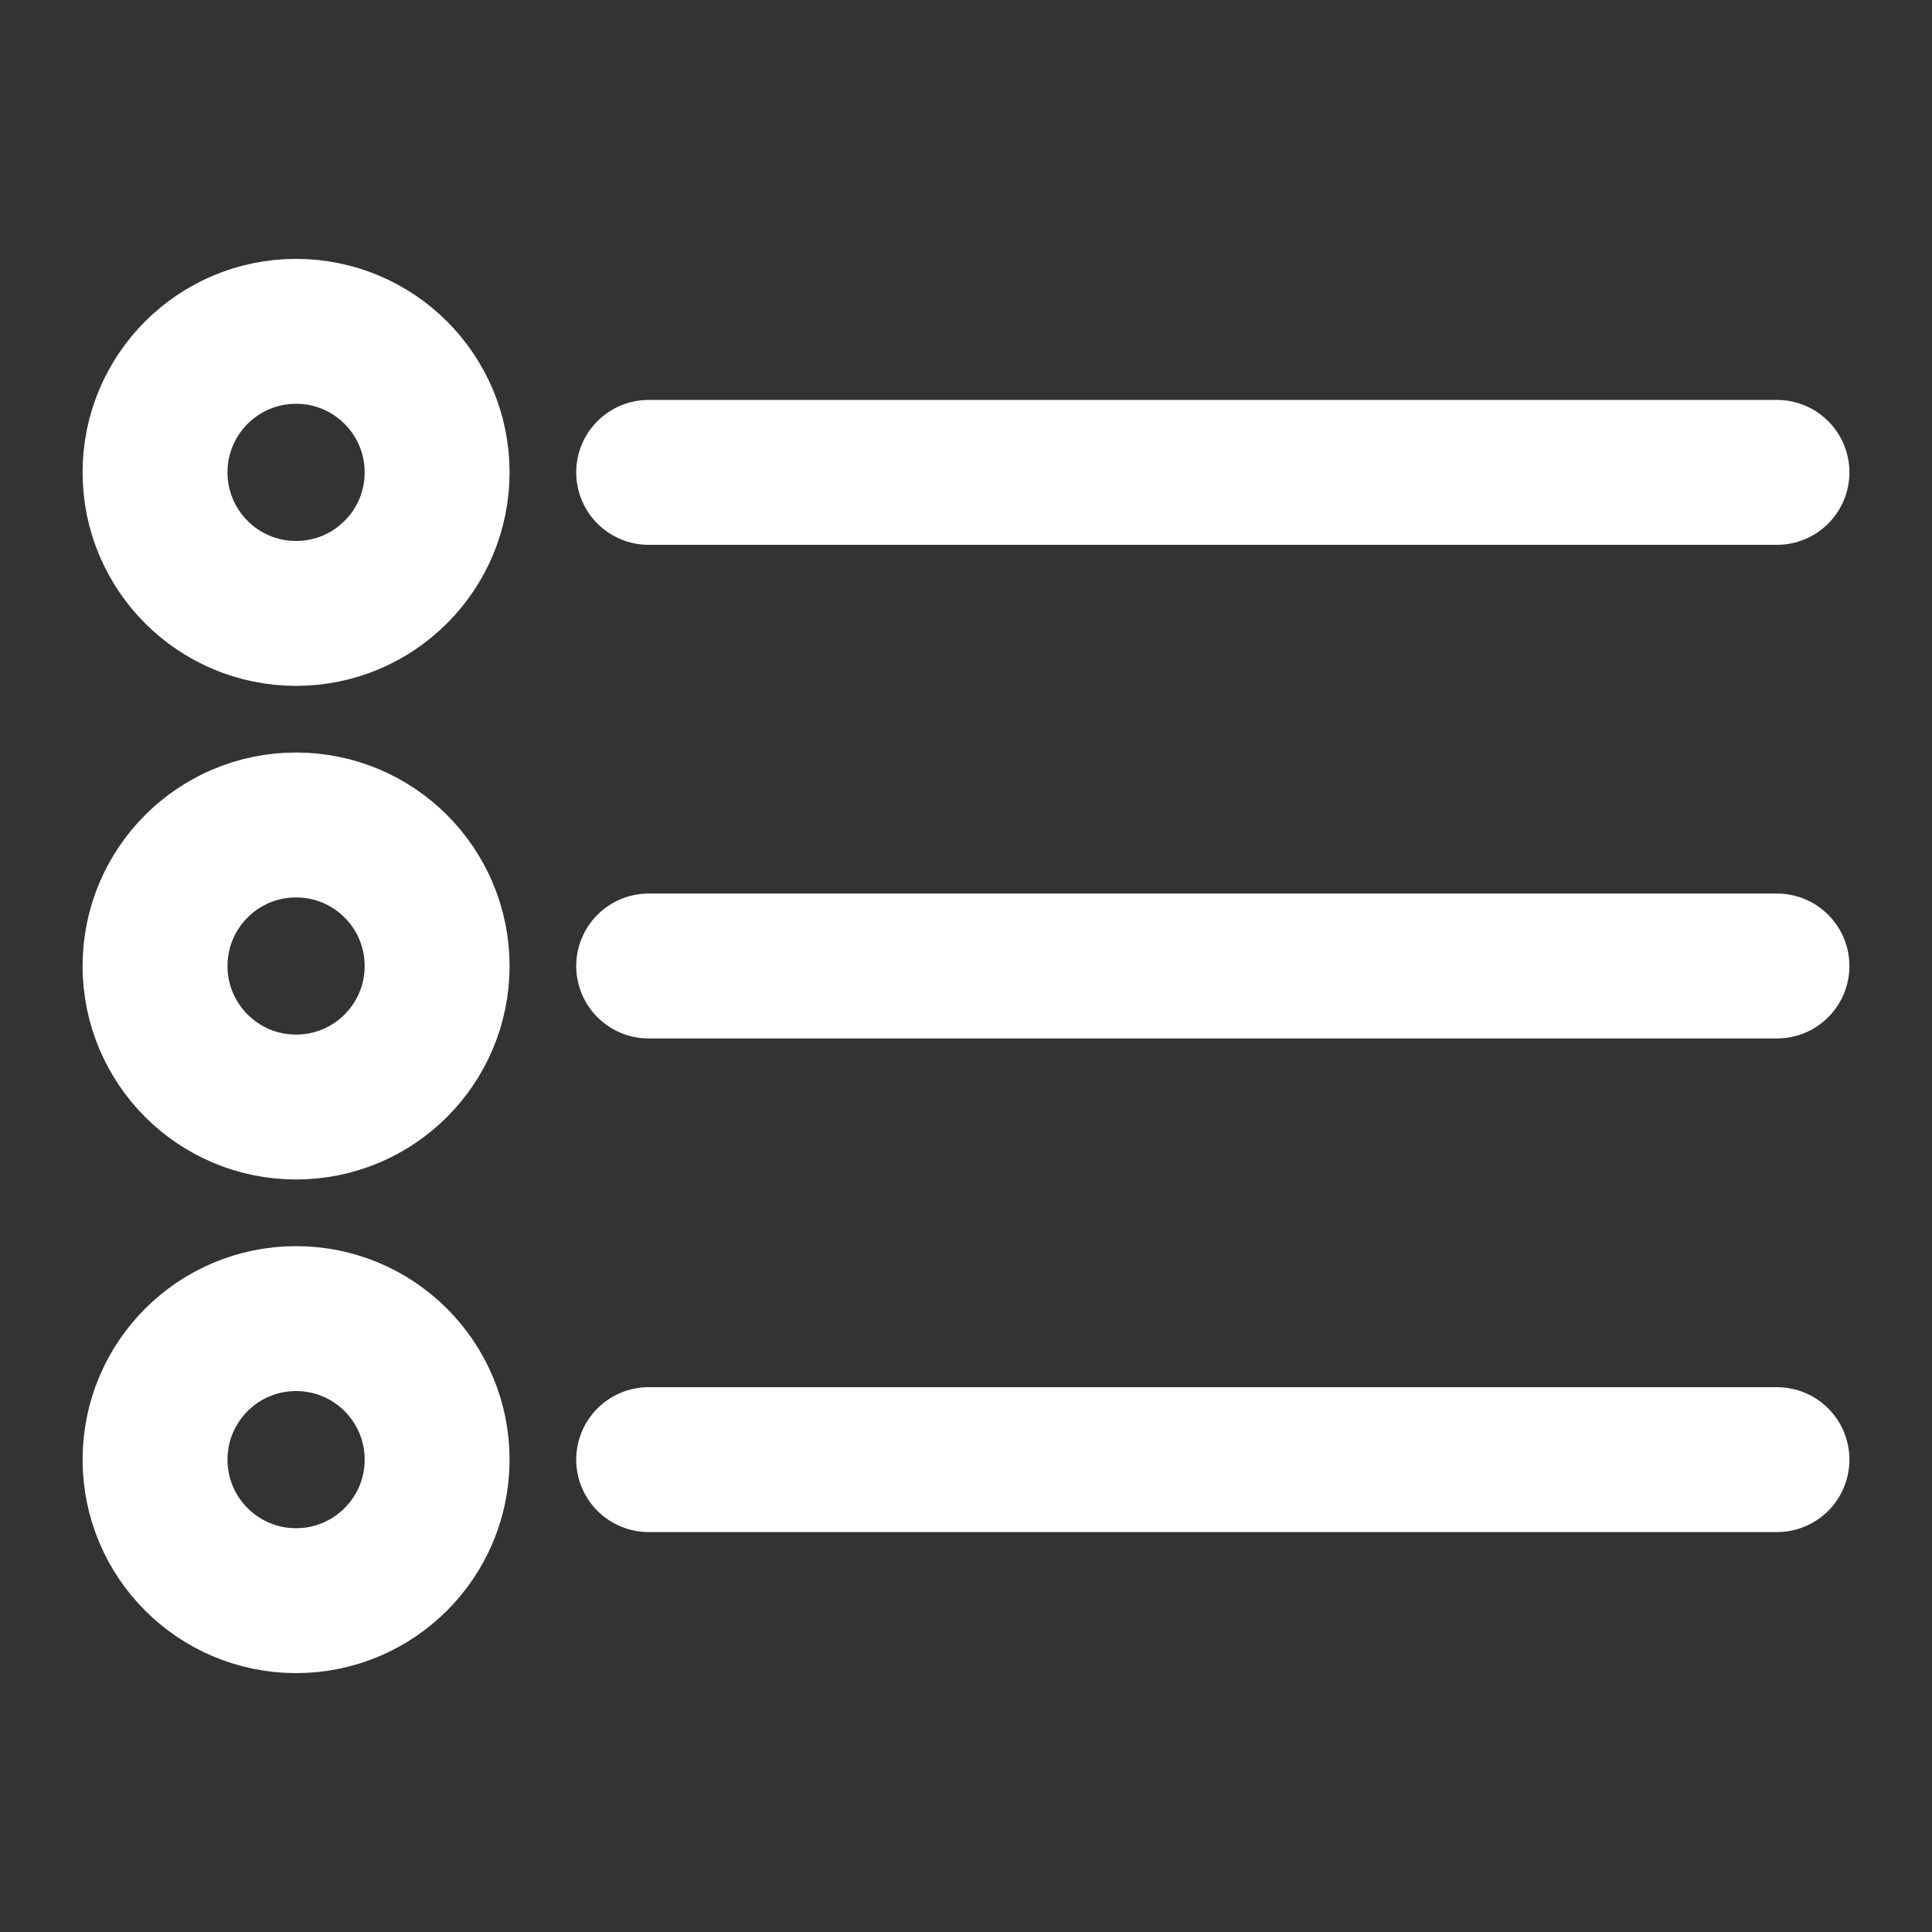
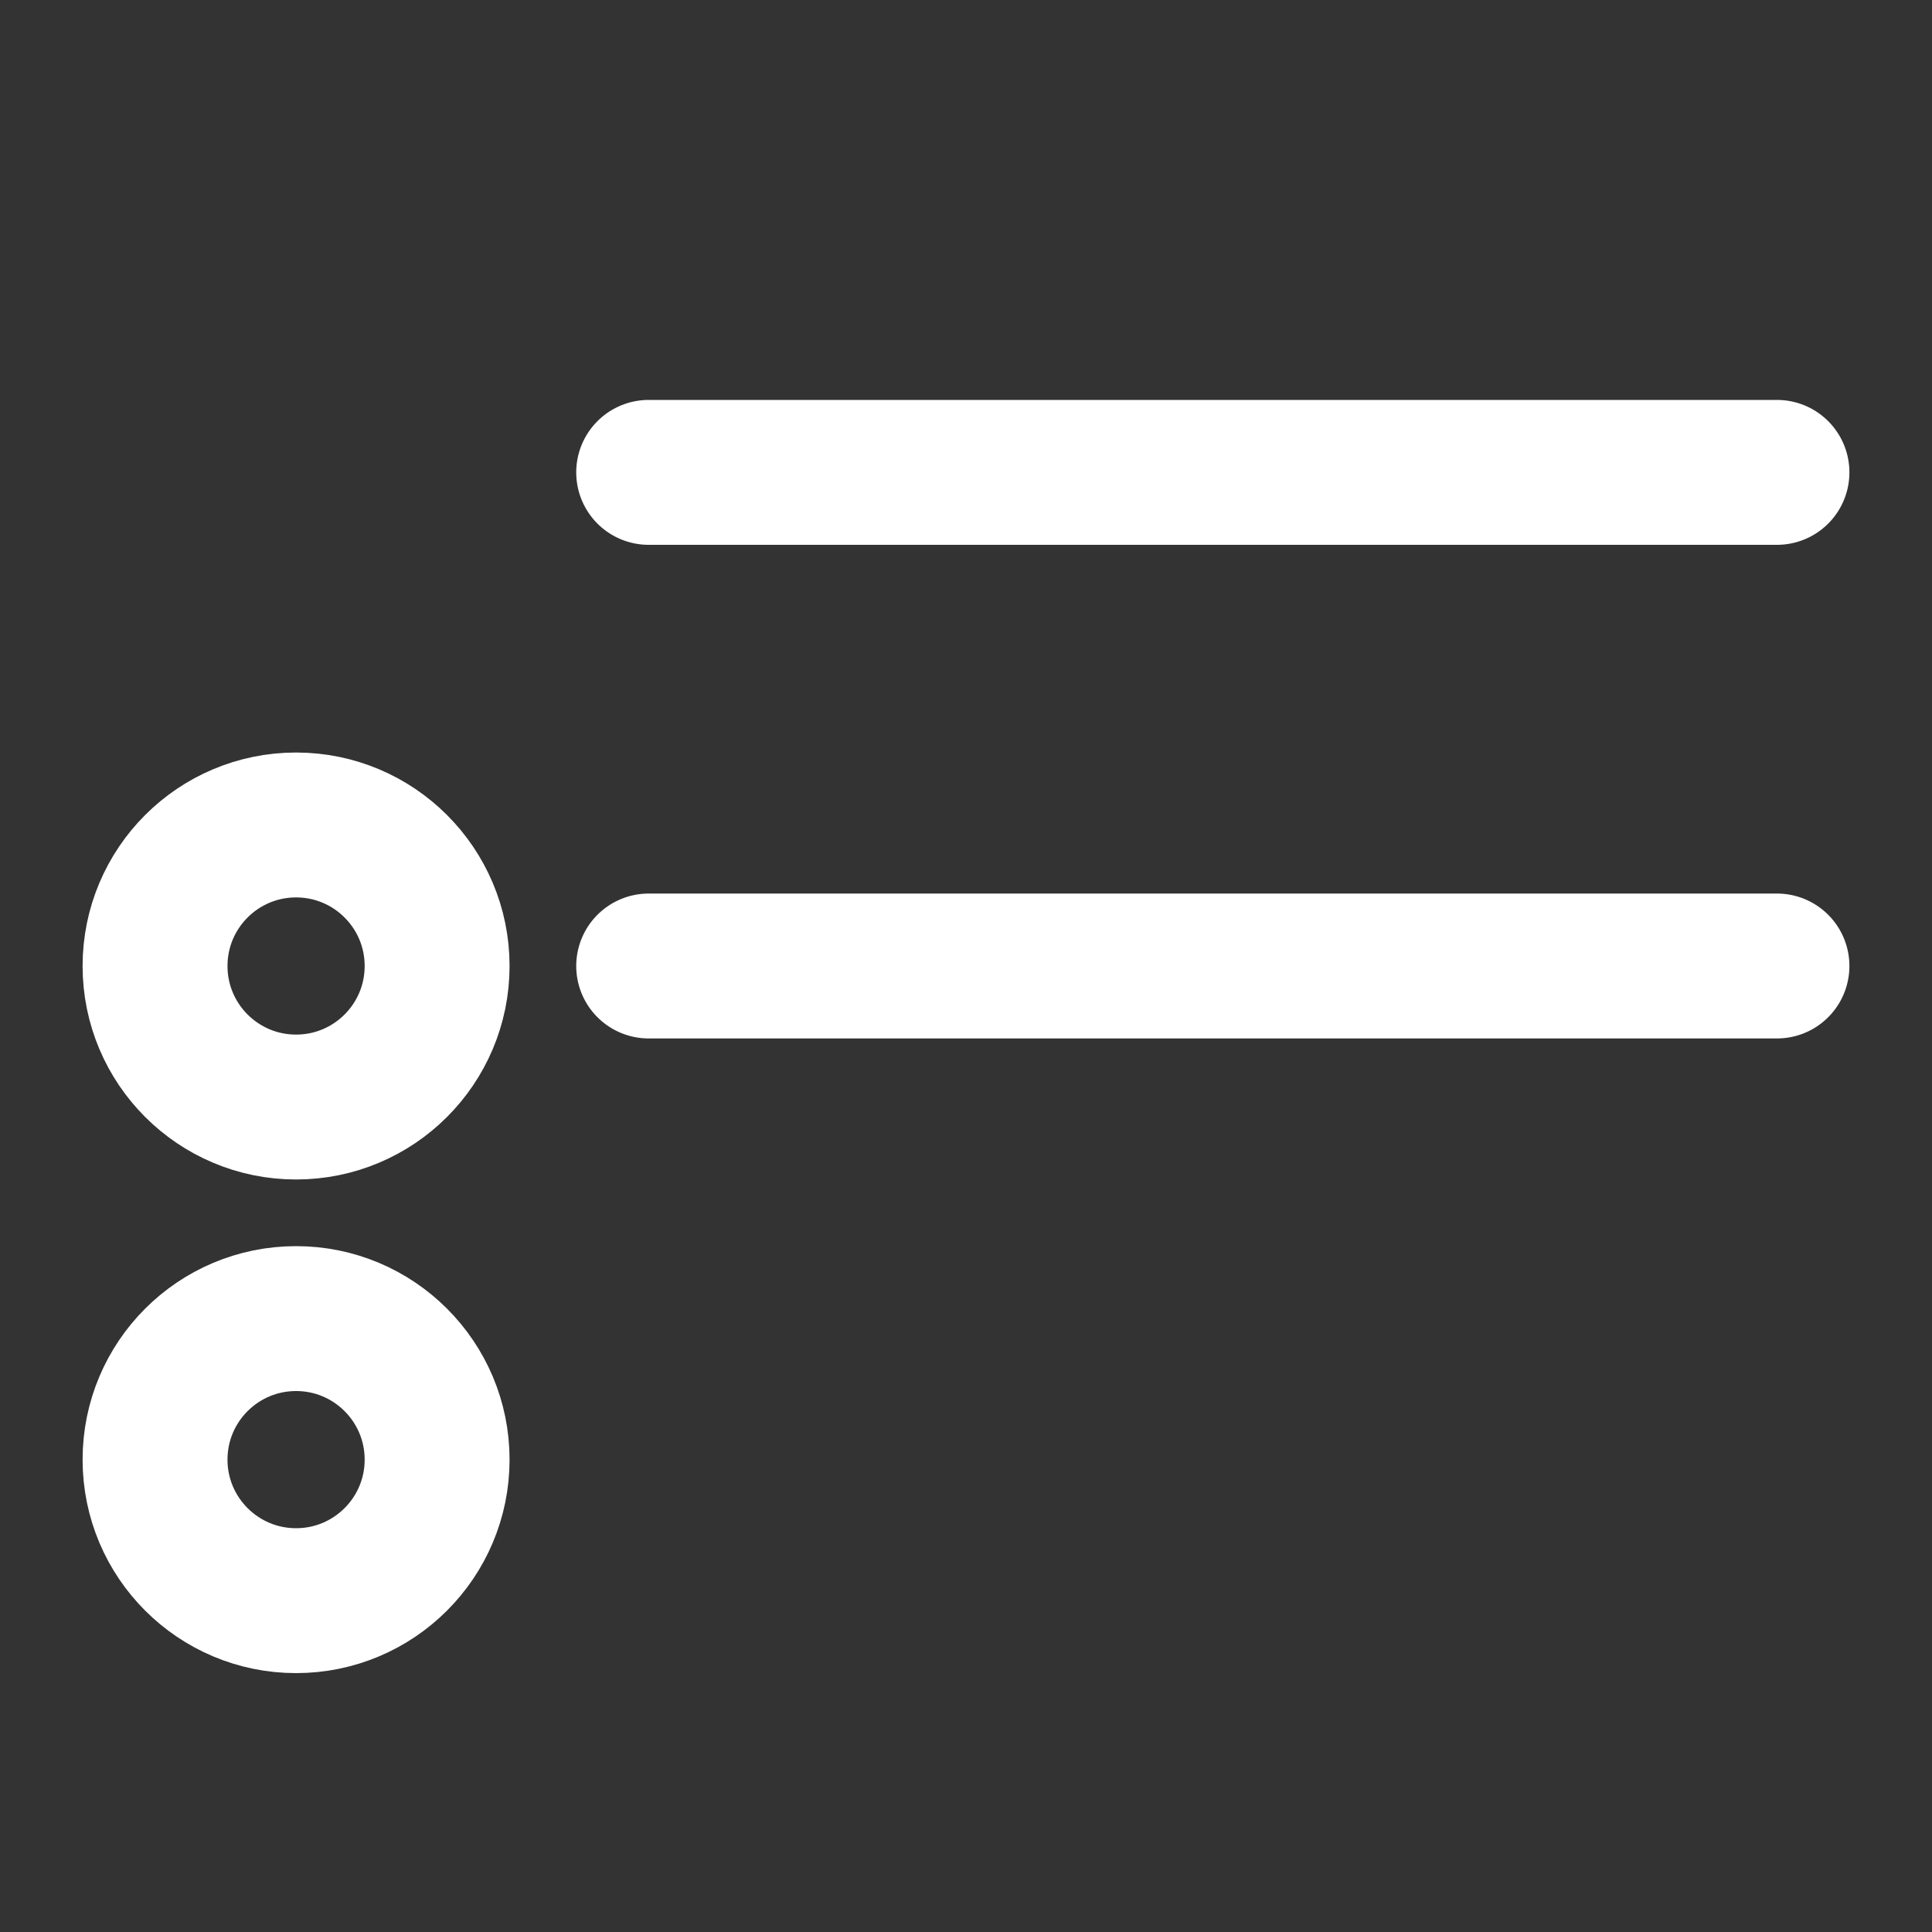
<svg xmlns="http://www.w3.org/2000/svg" id="Calque_1" data-name="Calque 1" viewBox="0 0 40 40">
  <rect x="0" y="0" width="40" height="40" fill="#333333" stroke="none" />
  <defs>
    <style> .cls-1 { fill: none; stroke: #fff; stroke-linecap: round; stroke-linejoin: round; stroke-width: 3px; } </style>
  </defs>
  <line class="cls-1" x1="13.43" y1="9.78" x2="36.79" y2="9.78" />
-   <circle class="cls-1" cx="6.13" cy="9.78" r="2.92" />
  <line class="cls-1" x1="13.43" y1="20" x2="36.79" y2="20" />
  <circle class="cls-1" cx="6.13" cy="20" r="2.92" />
-   <line class="cls-1" x1="13.43" y1="30.22" x2="36.79" y2="30.22" />
  <circle class="cls-1" cx="6.13" cy="30.22" r="2.92" />
</svg>